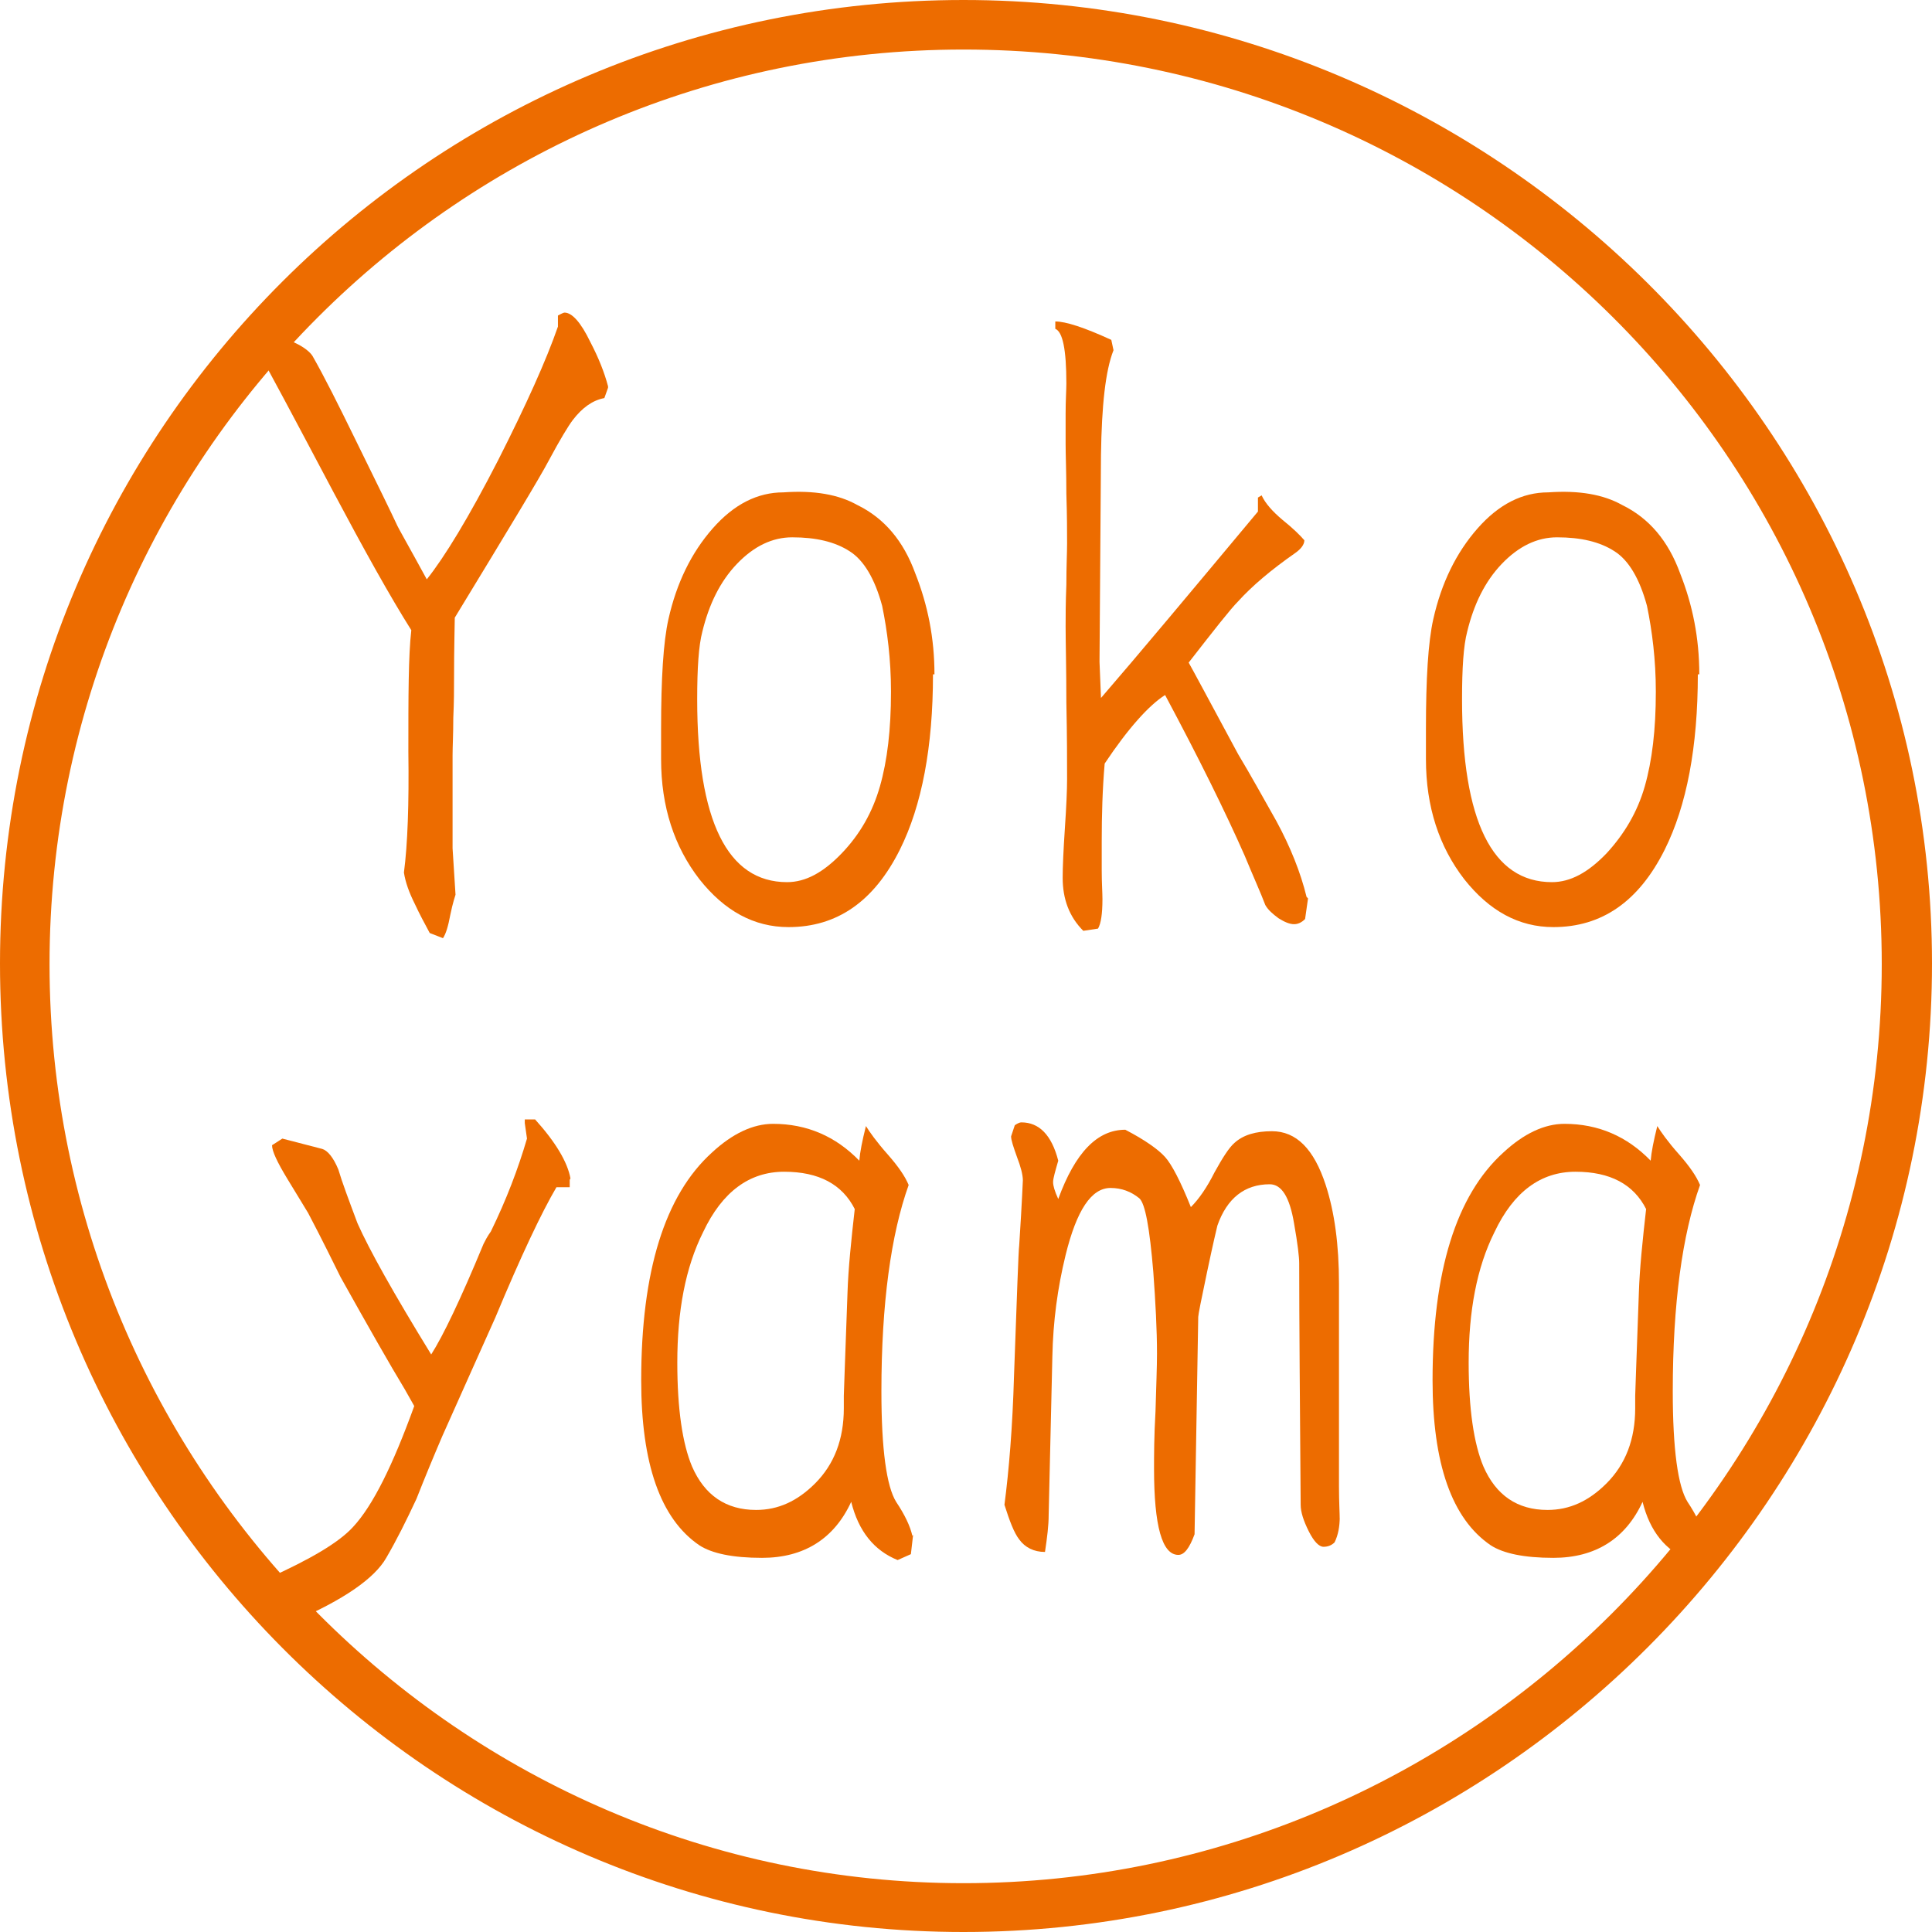
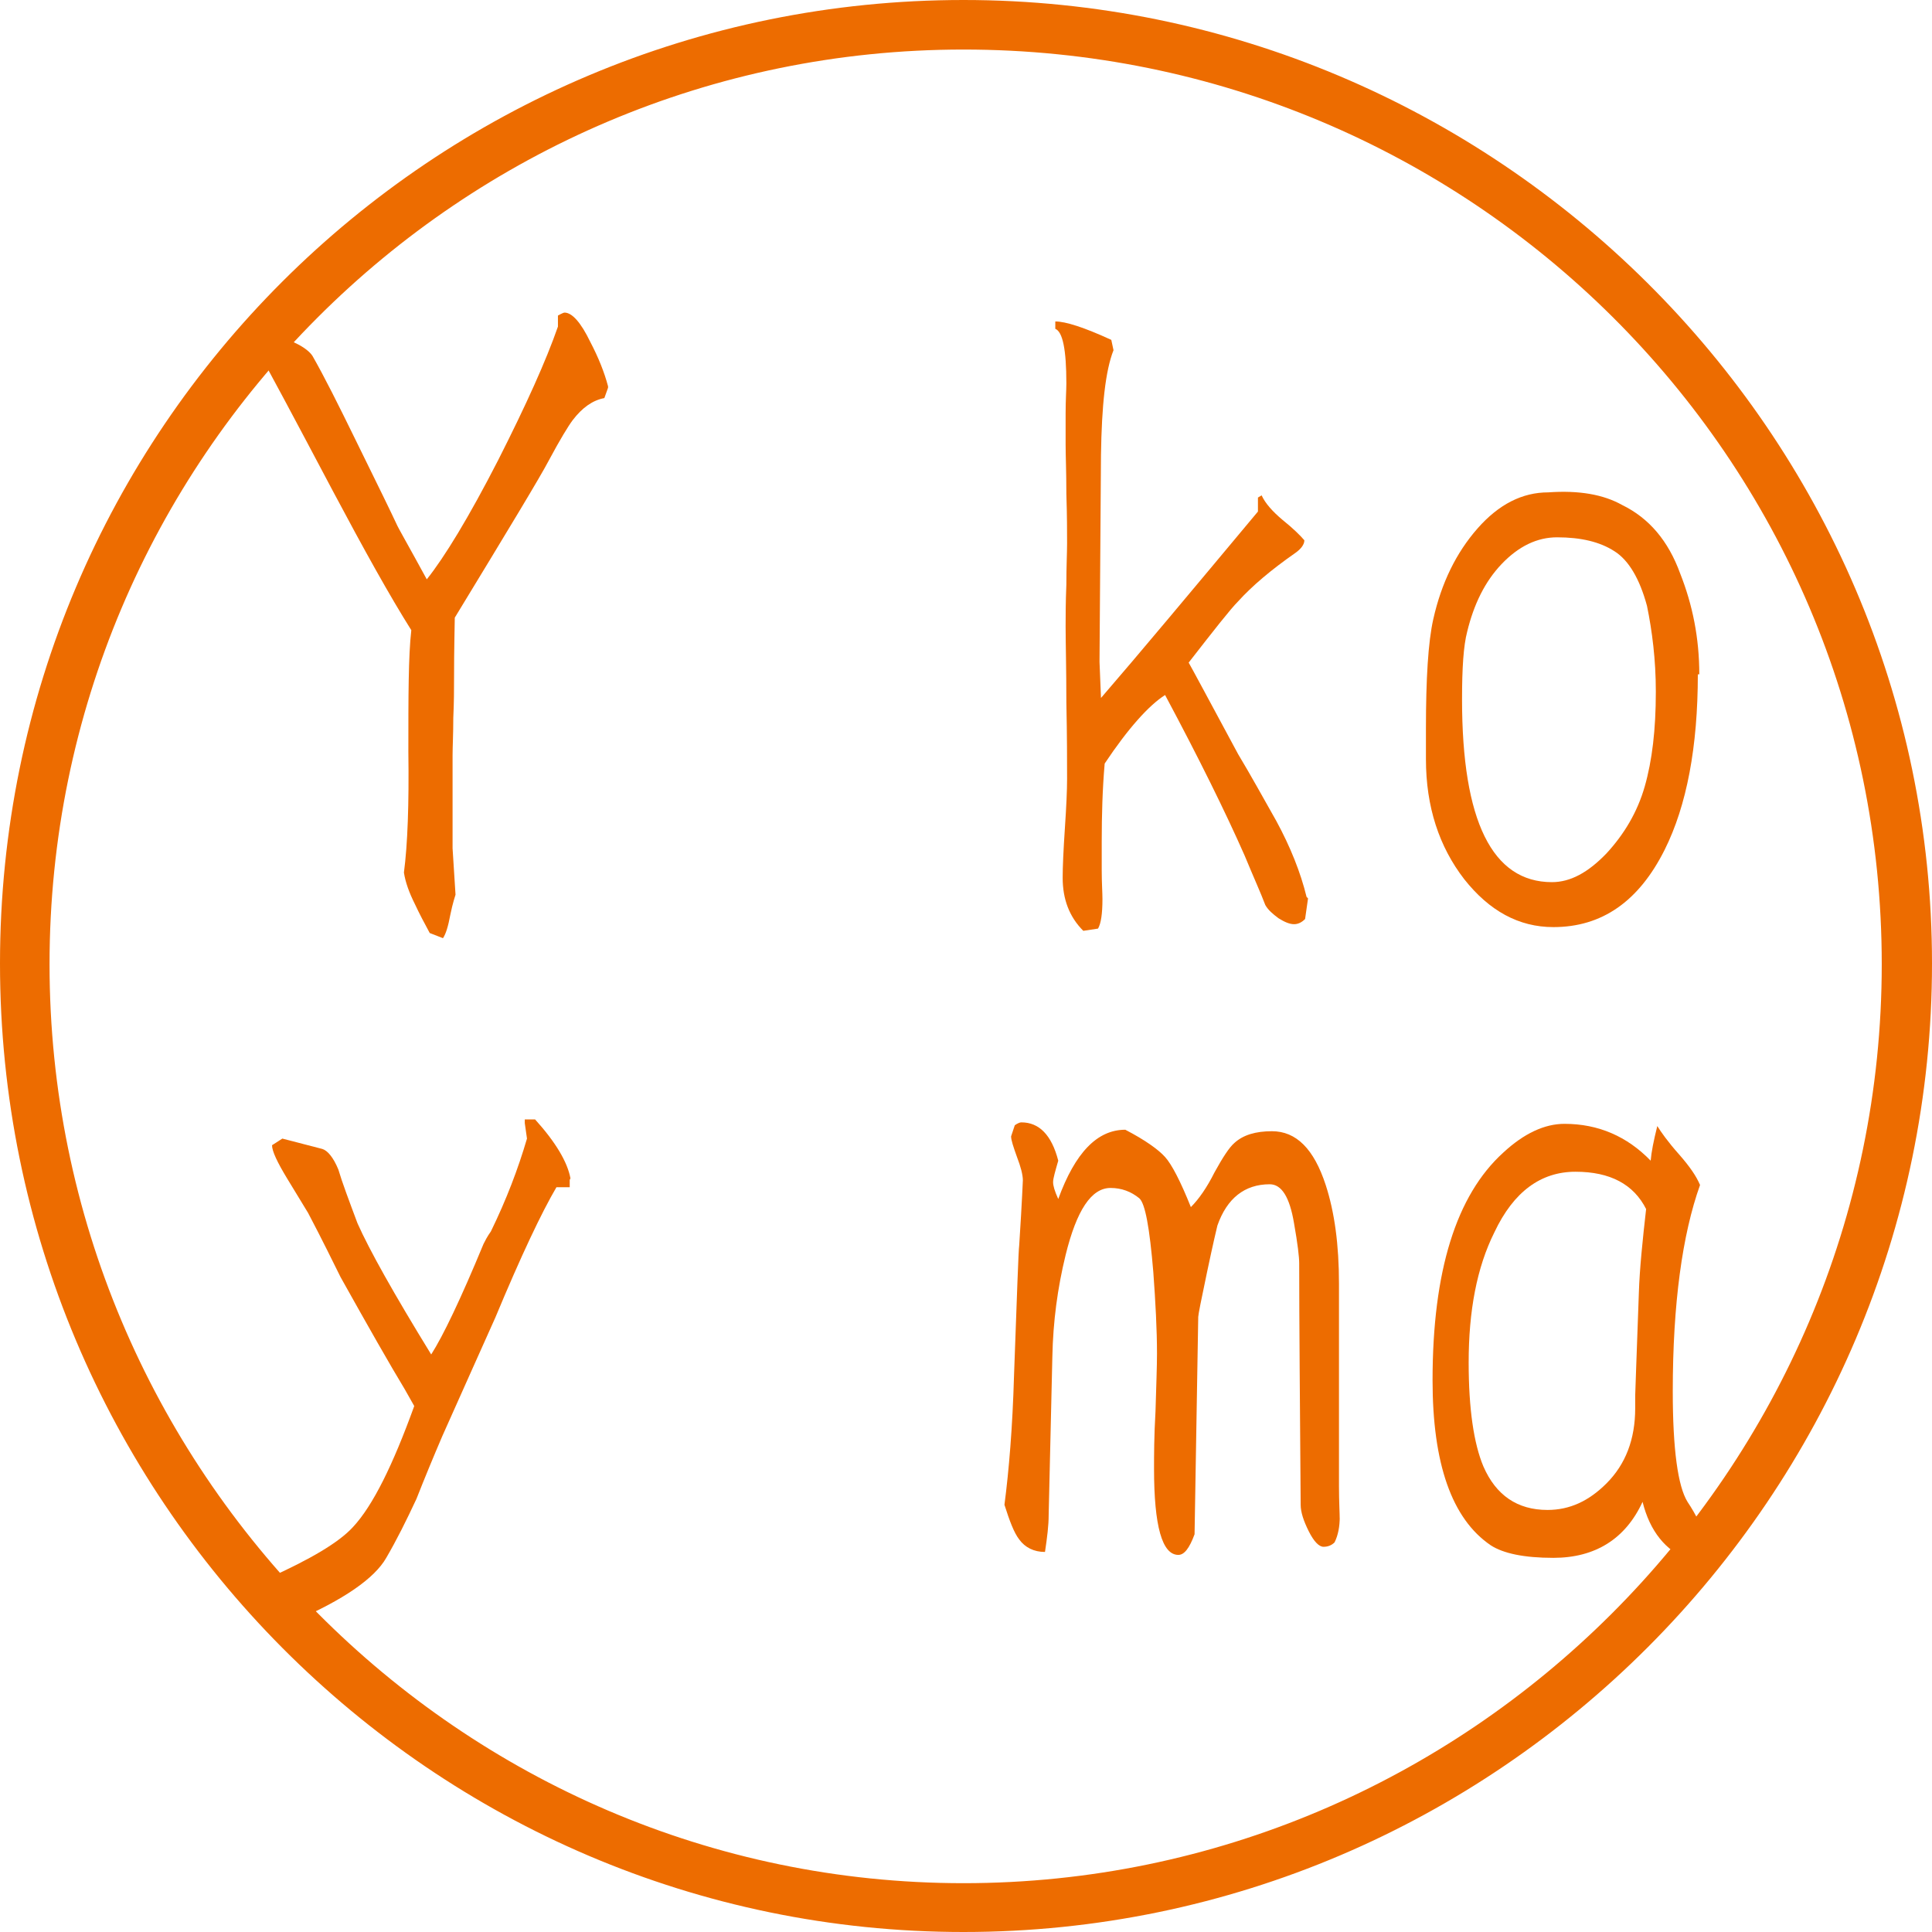
<svg xmlns="http://www.w3.org/2000/svg" width="112" height="112" viewBox="0 0 112 112" fill="none">
  <path d="M55.854 112C25.055 112 0 86.82 0 55.854C0 24.889 25.055 0 55.854 0C86.653 0 112 25.055 112 55.854C112 86.653 86.82 112 55.854 112ZM55.854 2.872C26.637 2.872 2.872 26.637 2.872 55.896C2.872 85.155 26.637 109.17 55.854 109.17C85.072 109.17 109.087 85.28 109.087 55.896C109.087 26.512 85.197 2.872 55.854 2.872Z" fill="#ED6C00" />
  <path d="M35.249 22.479L35.035 23.077C34.352 23.205 33.754 23.632 33.198 24.358C32.942 24.7 32.472 25.469 31.831 26.665C31.319 27.647 29.482 30.68 26.364 35.806C26.364 36.233 26.321 37.429 26.321 39.437C26.321 39.949 26.321 40.675 26.278 41.615C26.278 42.555 26.236 43.281 26.236 43.794C26.236 44.178 26.236 45.118 26.236 46.613C26.236 48.108 26.236 48.962 26.236 49.176L26.407 51.867C26.407 51.867 26.236 52.379 26.108 53.02C25.98 53.704 25.851 54.131 25.68 54.387L24.912 54.088C24.613 53.533 24.314 52.977 24.057 52.422C23.715 51.739 23.502 51.141 23.416 50.585C23.63 48.962 23.715 46.613 23.673 43.58C23.673 40.334 23.673 38.027 23.844 36.532C22.605 34.567 21.11 31.876 19.316 28.501C17.009 24.145 15.557 21.411 14.916 20.3L15.13 19.659C15.557 19.531 15.813 19.446 15.899 19.446C16.155 19.446 16.539 19.574 17.095 19.873C17.65 20.129 17.992 20.428 18.12 20.642C18.803 21.838 19.615 23.461 20.597 25.469C21.922 28.16 22.733 29.826 22.989 30.381C23.075 30.595 23.673 31.62 24.741 33.585C25.766 32.303 27.175 29.997 28.884 26.665C30.507 23.461 31.661 20.898 32.344 18.933V18.292C32.344 18.292 32.643 18.122 32.728 18.122C33.156 18.122 33.668 18.677 34.224 19.83C34.693 20.727 35.035 21.581 35.249 22.393V22.479Z" fill="#ED6C00" />
-   <path d="M54.086 39.094C54.086 43.28 53.445 46.697 52.164 49.26C50.669 52.25 48.533 53.745 45.714 53.745C43.706 53.745 41.998 52.805 40.545 50.969C39.093 49.089 38.324 46.782 38.324 44.006V42.255C38.324 39.35 38.452 37.214 38.751 35.89C39.221 33.797 40.075 32.046 41.314 30.636C42.553 29.226 43.92 28.543 45.415 28.543C47.209 28.415 48.618 28.671 49.686 29.269C51.267 30.038 52.377 31.362 53.061 33.242C53.787 35.078 54.172 37.001 54.172 39.094H54.086ZM51.651 40.076C51.651 38.239 51.438 36.574 51.139 35.121C50.712 33.541 50.071 32.473 49.259 31.96C48.405 31.405 47.294 31.149 45.927 31.149C44.774 31.149 43.706 31.661 42.724 32.686C41.741 33.712 41.101 35.036 40.716 36.616C40.503 37.428 40.417 38.709 40.417 40.546C40.417 47.594 42.169 51.139 45.628 51.139C46.696 51.139 47.721 50.584 48.789 49.474C49.857 48.363 50.583 47.081 51.011 45.586C51.438 44.091 51.651 42.297 51.651 40.119V40.076Z" fill="#ED6C00" />
  <path d="M75.828 52.081L75.657 53.277C75.444 53.491 75.23 53.576 75.017 53.576C74.76 53.576 74.461 53.448 74.12 53.234C73.778 52.978 73.522 52.764 73.351 52.465C73.094 51.782 72.667 50.842 72.155 49.603C71.044 47.083 69.506 43.965 67.541 40.291C66.602 40.889 65.406 42.214 64.039 44.264C63.91 45.759 63.868 47.254 63.868 48.792C63.868 49.176 63.868 49.732 63.868 50.458C63.868 51.184 63.91 51.739 63.91 52.124C63.91 52.978 63.825 53.533 63.654 53.832L62.8 53.961C61.988 53.149 61.604 52.124 61.604 50.885C61.604 50.244 61.647 49.304 61.732 48.023C61.818 46.742 61.86 45.802 61.86 45.161C61.86 44.179 61.86 42.684 61.818 40.719C61.818 38.754 61.775 37.259 61.775 36.319C61.775 35.764 61.775 34.952 61.818 33.884C61.818 32.816 61.86 32.047 61.86 31.492C61.86 30.851 61.86 29.912 61.818 28.63C61.818 27.349 61.775 26.409 61.775 25.768C61.775 25.341 61.775 24.743 61.775 23.974C61.775 23.205 61.818 22.607 61.818 22.223C61.818 20.258 61.604 19.233 61.177 19.062V18.635C61.775 18.635 62.843 18.977 64.423 19.703L64.551 20.301C64.081 21.497 63.868 23.504 63.825 26.366L63.74 38.369L63.825 40.462C66.004 37.942 69.036 34.311 72.924 29.655V28.844L73.137 28.716C73.351 29.186 73.778 29.655 74.333 30.125C74.974 30.638 75.401 31.065 75.615 31.321C75.615 31.578 75.401 31.834 75.102 32.047C73.692 33.03 72.582 33.97 71.77 34.867C71.343 35.294 70.403 36.49 68.908 38.412C69.036 38.626 69.976 40.377 71.77 43.709C72.539 44.99 73.265 46.314 73.991 47.596C74.803 49.091 75.401 50.586 75.743 51.995L75.828 52.081Z" fill="#ED6C00" />
  <path d="M98.425 39.094C98.425 43.28 97.784 46.697 96.503 49.26C95.007 52.25 92.872 53.745 90.052 53.745C88.045 53.745 86.336 52.805 84.884 50.969C83.432 49.089 82.663 46.782 82.663 44.006V42.255C82.663 39.35 82.791 37.214 83.09 35.89C83.56 33.797 84.414 32.046 85.653 30.636C86.892 29.226 88.258 28.543 89.754 28.543C91.548 28.415 92.957 28.671 94.025 29.269C95.606 30.038 96.716 31.362 97.4 33.242C98.126 35.078 98.51 37.001 98.51 39.094H98.425ZM95.99 40.076C95.99 38.239 95.776 36.574 95.477 35.121C95.05 33.541 94.409 32.473 93.598 31.96C92.744 31.405 91.633 31.149 90.266 31.149C89.113 31.149 88.045 31.661 87.062 32.686C86.08 33.712 85.439 35.036 85.055 36.616C84.841 37.428 84.756 38.709 84.756 40.546C84.756 47.594 86.507 51.139 89.967 51.139C91.035 51.139 92.06 50.584 93.128 49.474C94.153 48.363 94.922 47.081 95.349 45.586C95.776 44.091 95.99 42.297 95.99 40.119V40.076Z" fill="#ED6C00" />
  <path d="M33.027 68.397V68.824H32.258C31.404 70.276 30.208 72.796 28.713 76.385C28.03 77.922 27.004 80.186 25.637 83.262C25.125 84.458 24.612 85.697 24.142 86.892C23.544 88.174 22.989 89.285 22.391 90.31C21.708 91.506 19.914 92.745 17.052 93.983C16.625 93.855 16.24 93.556 15.941 93.086C15.642 92.616 15.471 92.104 15.514 91.506C17.991 90.395 19.657 89.413 20.469 88.516C21.622 87.277 22.776 84.928 24.014 81.51L23.459 80.528C22.605 79.118 21.366 76.94 19.743 74.035C19.316 73.181 18.718 71.942 17.863 70.319C17.479 69.678 17.052 68.995 16.667 68.354C16.069 67.371 15.77 66.731 15.77 66.389L16.368 66.005L18.675 66.603C18.974 66.688 19.316 67.073 19.615 67.799C19.828 68.525 20.213 69.55 20.725 70.917C21.409 72.455 22.818 74.975 24.997 78.52C25.68 77.452 26.705 75.317 28.03 72.113C28.115 71.942 28.243 71.686 28.457 71.387C29.354 69.55 30.037 67.756 30.55 66.005L30.422 65.108V64.894H31.02C32.216 66.218 32.899 67.371 33.07 68.311L33.027 68.397Z" fill="#ED6C00" />
-   <path d="M52.933 88.986L52.805 90.096L52.036 90.438C50.669 89.883 49.772 88.772 49.345 87.063C48.362 89.199 46.611 90.31 44.176 90.31C42.467 90.31 41.271 90.053 40.545 89.584C38.281 88.046 37.171 84.842 37.171 80.015C37.171 73.694 38.538 69.294 41.271 66.816C42.467 65.706 43.663 65.15 44.817 65.15C46.782 65.15 48.448 65.877 49.815 67.286C49.857 66.774 49.985 66.133 50.199 65.278C50.413 65.62 50.797 66.176 51.48 66.944C52.078 67.628 52.463 68.183 52.676 68.696C51.651 71.558 51.096 75.573 51.096 80.656C51.096 84.031 51.395 86.166 51.95 87.063C52.463 87.832 52.762 88.473 52.89 89.028L52.933 88.986ZM49.558 70.105C48.832 68.653 47.465 67.927 45.458 67.927C43.45 67.927 41.869 69.08 40.759 71.43C39.734 73.48 39.264 76 39.264 78.99C39.264 81.681 39.563 83.689 40.118 85.013C40.844 86.679 42.083 87.533 43.834 87.533C45.116 87.533 46.226 87.021 47.252 85.996C48.362 84.885 48.917 83.433 48.917 81.639V81.297C48.917 81.297 48.917 80.998 48.917 80.912C48.917 80.656 49.003 78.648 49.131 74.932C49.174 73.565 49.345 71.899 49.558 70.02V70.105Z" fill="#ED6C00" />
  <path d="M77.665 87.96C77.665 88.473 77.579 88.986 77.366 89.413C77.195 89.584 76.981 89.669 76.725 89.669C76.469 89.669 76.17 89.37 75.871 88.772C75.572 88.174 75.401 87.661 75.401 87.234C75.358 81.254 75.316 76.555 75.316 73.224C75.316 72.882 75.23 72.113 75.017 70.917C74.76 69.379 74.29 68.653 73.607 68.653C72.155 68.653 71.129 69.465 70.574 71.045C70.531 71.216 70.318 72.113 69.976 73.736C69.634 75.359 69.463 76.214 69.463 76.342L69.25 88.943C68.951 89.754 68.652 90.139 68.31 90.139C67.371 90.139 66.901 88.473 66.901 85.141C66.901 84.415 66.901 83.262 66.986 81.809C67.029 80.314 67.072 79.204 67.072 78.478C67.072 77.068 66.986 75.487 66.858 73.736C66.644 71.173 66.388 69.764 66.046 69.465C65.576 69.08 65.021 68.867 64.38 68.867C63.27 68.867 62.416 70.148 61.775 72.754C61.305 74.676 61.049 76.598 61.006 78.648L60.792 87.832C60.792 88.43 60.707 89.114 60.579 89.968C59.938 89.968 59.425 89.712 59.084 89.242C58.785 88.857 58.528 88.174 58.229 87.234C58.486 85.269 58.699 82.749 58.785 79.716C58.956 75.018 59.041 72.497 59.084 72.198C59.255 69.593 59.297 68.311 59.297 68.439C59.297 68.098 59.169 67.628 58.956 67.073C58.742 66.475 58.614 66.09 58.614 65.876L58.827 65.236C58.827 65.236 59.041 65.065 59.212 65.065C60.237 65.065 60.963 65.791 61.348 67.286C61.177 67.884 61.049 68.311 61.049 68.525C61.049 68.739 61.134 69.037 61.348 69.507C62.33 66.816 63.611 65.492 65.235 65.492C66.388 66.09 67.157 66.645 67.541 67.073C67.926 67.5 68.438 68.482 69.036 69.977C69.506 69.507 69.976 68.824 70.403 67.97C70.873 67.115 71.258 66.517 71.557 66.261C72.069 65.791 72.795 65.578 73.735 65.578C75.145 65.578 76.17 66.603 76.853 68.696C77.366 70.276 77.622 72.156 77.622 74.42V84.159C77.622 84.586 77.622 85.269 77.622 86.166C77.622 87.063 77.665 87.704 77.665 88.131V87.96Z" fill="#ED6C00" />
  <path d="M98.809 88.986L98.681 90.096L97.912 90.438C96.545 89.883 95.648 88.772 95.221 87.063C94.239 89.199 92.487 90.31 90.052 90.31C88.344 90.31 87.148 90.053 86.422 89.584C84.158 88.046 83.047 84.842 83.047 80.015C83.047 73.694 84.414 69.294 87.148 66.816C88.344 65.706 89.54 65.15 90.693 65.15C92.658 65.15 94.324 65.877 95.691 67.286C95.734 66.774 95.862 66.133 96.075 65.278C96.289 65.62 96.673 66.176 97.357 66.944C97.955 67.628 98.339 68.183 98.553 68.696C97.528 71.558 96.972 75.573 96.972 80.656C96.972 84.031 97.271 86.166 97.827 87.063C98.339 87.832 98.638 88.473 98.766 89.028L98.809 88.986ZM95.435 70.105C94.708 68.653 93.341 67.927 91.334 67.927C89.326 67.927 87.746 69.08 86.635 71.43C85.61 73.48 85.14 76 85.14 78.99C85.14 81.681 85.439 83.689 85.995 85.013C86.721 86.679 87.959 87.533 89.711 87.533C90.992 87.533 92.103 87.021 93.128 85.996C94.239 84.885 94.794 83.433 94.794 81.639V81.297C94.794 81.297 94.794 80.998 94.794 80.912C94.794 80.656 94.879 78.648 95.007 74.932C95.05 73.565 95.221 71.899 95.435 70.02V70.105Z" fill="#ED6C00" />
</svg>